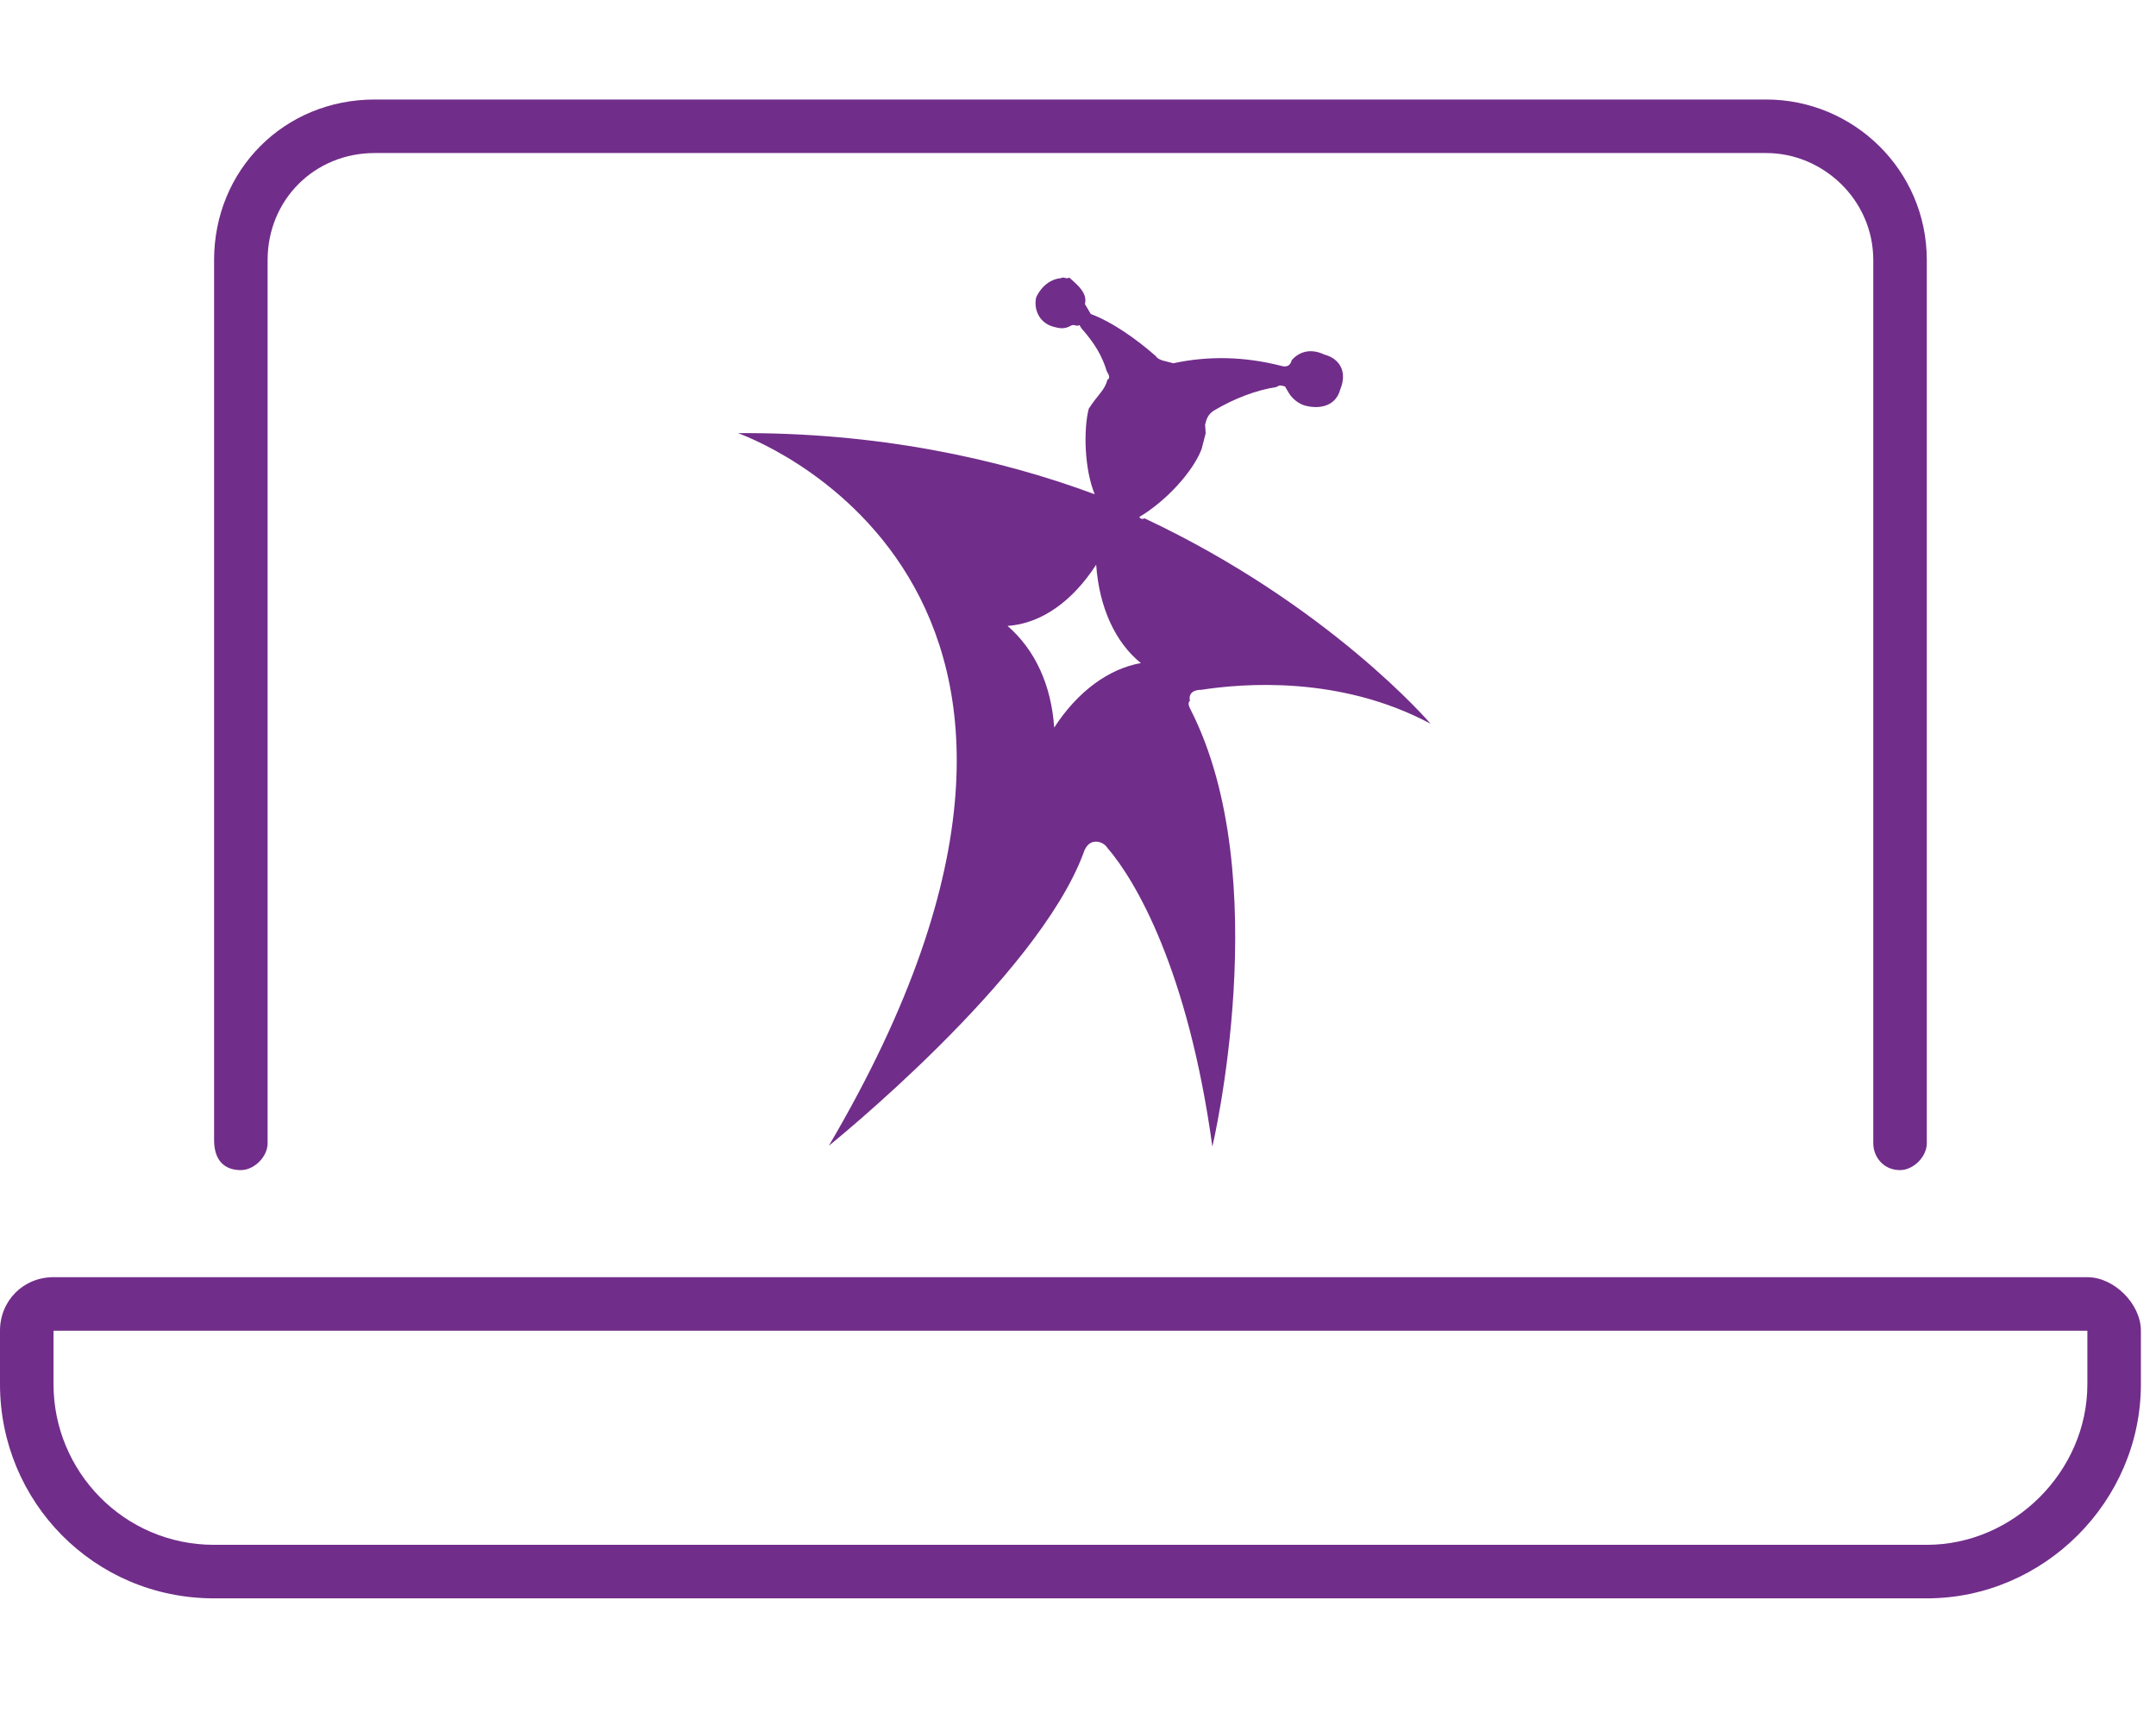
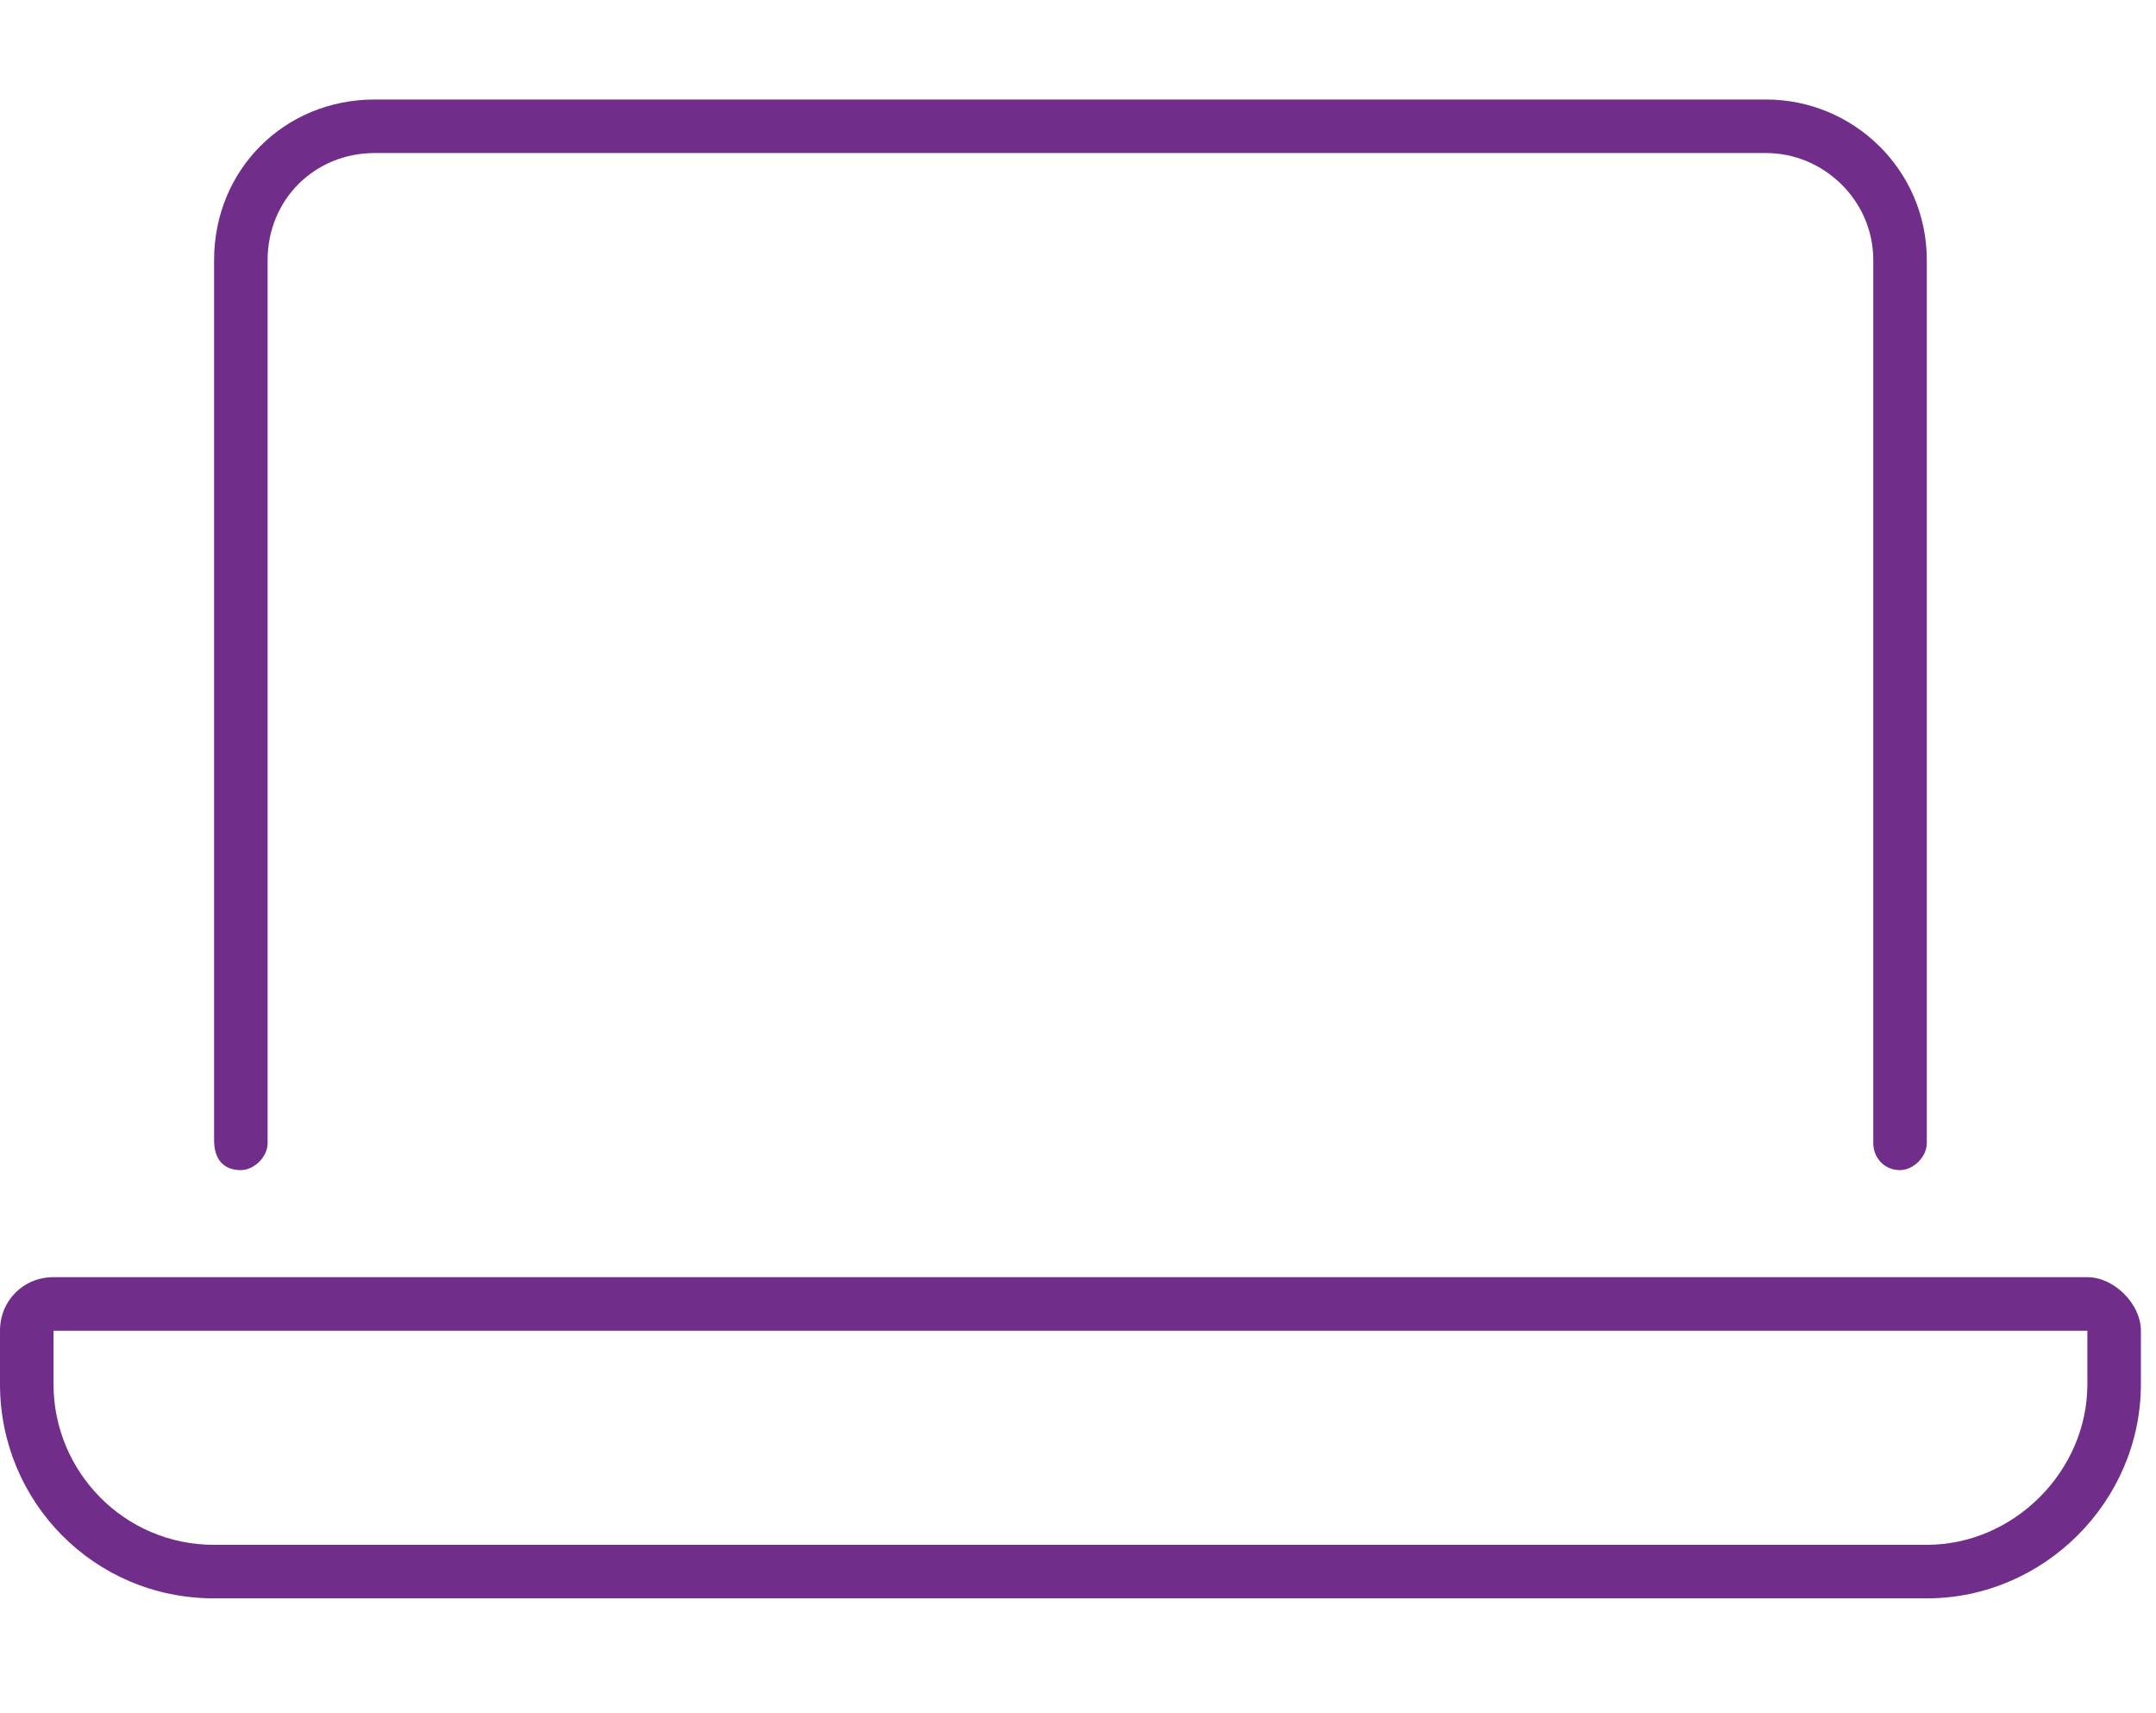
<svg xmlns="http://www.w3.org/2000/svg" width="107" height="85" viewBox="0 0 107 85" fill="none">
  <path d="M11.953 58.062C11.123 58.062 10.625 57.565 10.625 56.568V12.906C10.625 8.424 14.111 4.938 18.594 4.938H87.656C91.973 4.938 95.625 8.424 95.625 12.906V56.734C95.625 57.398 94.961 58.062 94.297 58.062C93.467 58.062 92.969 57.398 92.969 56.734V12.906C92.969 9.918 90.478 7.594 87.656 7.594H18.594C15.605 7.594 13.281 9.918 13.281 12.906V56.734C13.281 57.398 12.617 58.062 11.953 58.062ZM103.594 63.375C104.922 63.375 106.25 64.703 106.25 66.031V68.688C106.25 74.498 101.436 79.312 95.625 79.312H10.625C4.648 79.312 0 74.498 0 68.688V66.031C0 64.537 1.162 63.375 2.656 63.375H103.594ZM103.594 68.688V66.031H2.656V68.688C2.656 73.004 6.143 76.656 10.625 76.656H95.625C99.941 76.656 103.594 73.004 103.594 68.688Z" fill="#712D8A" />
-   <path d="M52.644 13.805C52.219 13.835 51.727 14.125 51.429 14.743C51.294 15.265 51.517 16.017 52.3 16.219C52.56 16.286 52.821 16.353 53.149 16.16C53.313 16.063 53.41 16.227 53.574 16.13L53.671 16.294C54.318 17.017 54.706 17.673 54.929 18.425C55.025 18.589 55.122 18.753 54.958 18.85C54.824 19.372 54.496 19.565 54.034 20.28C53.765 21.323 53.816 23.283 54.33 24.527C49.51 22.729 43.446 21.445 36.621 21.493C36.621 21.493 57.695 28.731 41.133 56.855C41.133 56.855 51.479 48.538 53.776 42.318C53.776 42.318 53.911 41.797 54.336 41.767C54.76 41.738 54.954 42.066 54.954 42.066C56.346 43.676 58.959 48.103 60.169 56.895C60.169 56.895 63.335 43.53 59.085 35.206C59.085 35.206 58.891 34.878 59.055 34.781C58.929 34.193 59.614 34.23 59.614 34.23C61.641 33.918 66.477 33.496 70.998 35.912C70.998 35.912 65.979 30.031 56.802 25.72C56.802 25.72 56.638 25.817 56.542 25.653C57.853 24.879 59.203 23.419 59.635 22.28C59.703 22.019 59.77 21.758 59.837 21.497L59.807 21.073C59.874 20.812 59.942 20.551 60.27 20.358C61.253 19.777 62.334 19.36 63.347 19.205C63.511 19.108 63.511 19.108 63.772 19.175C63.772 19.175 63.869 19.339 63.965 19.503C64.159 19.831 64.516 20.062 64.777 20.129C65.559 20.331 66.312 20.108 66.514 19.325C66.879 18.447 66.492 17.791 65.71 17.589C65.092 17.291 64.503 17.417 64.108 17.871C64.041 18.132 63.877 18.229 63.616 18.162C61.791 17.691 59.995 17.646 58.229 18.025C57.969 17.958 57.969 17.958 57.708 17.89C57.708 17.89 57.447 17.823 57.35 17.659C56.442 16.869 55.273 16.012 54.133 15.579C54.036 15.415 53.939 15.251 53.843 15.087C53.977 14.566 53.523 14.171 53.068 13.775C52.904 13.872 52.808 13.708 52.644 13.805ZM50.005 31.059C51.704 30.941 53.246 29.809 54.402 28.021C54.55 30.145 55.354 31.881 56.62 32.903C55.018 33.185 53.475 34.316 52.319 36.104C52.172 33.981 51.368 32.244 50.005 31.059Z" fill="#712D8A" />
</svg>